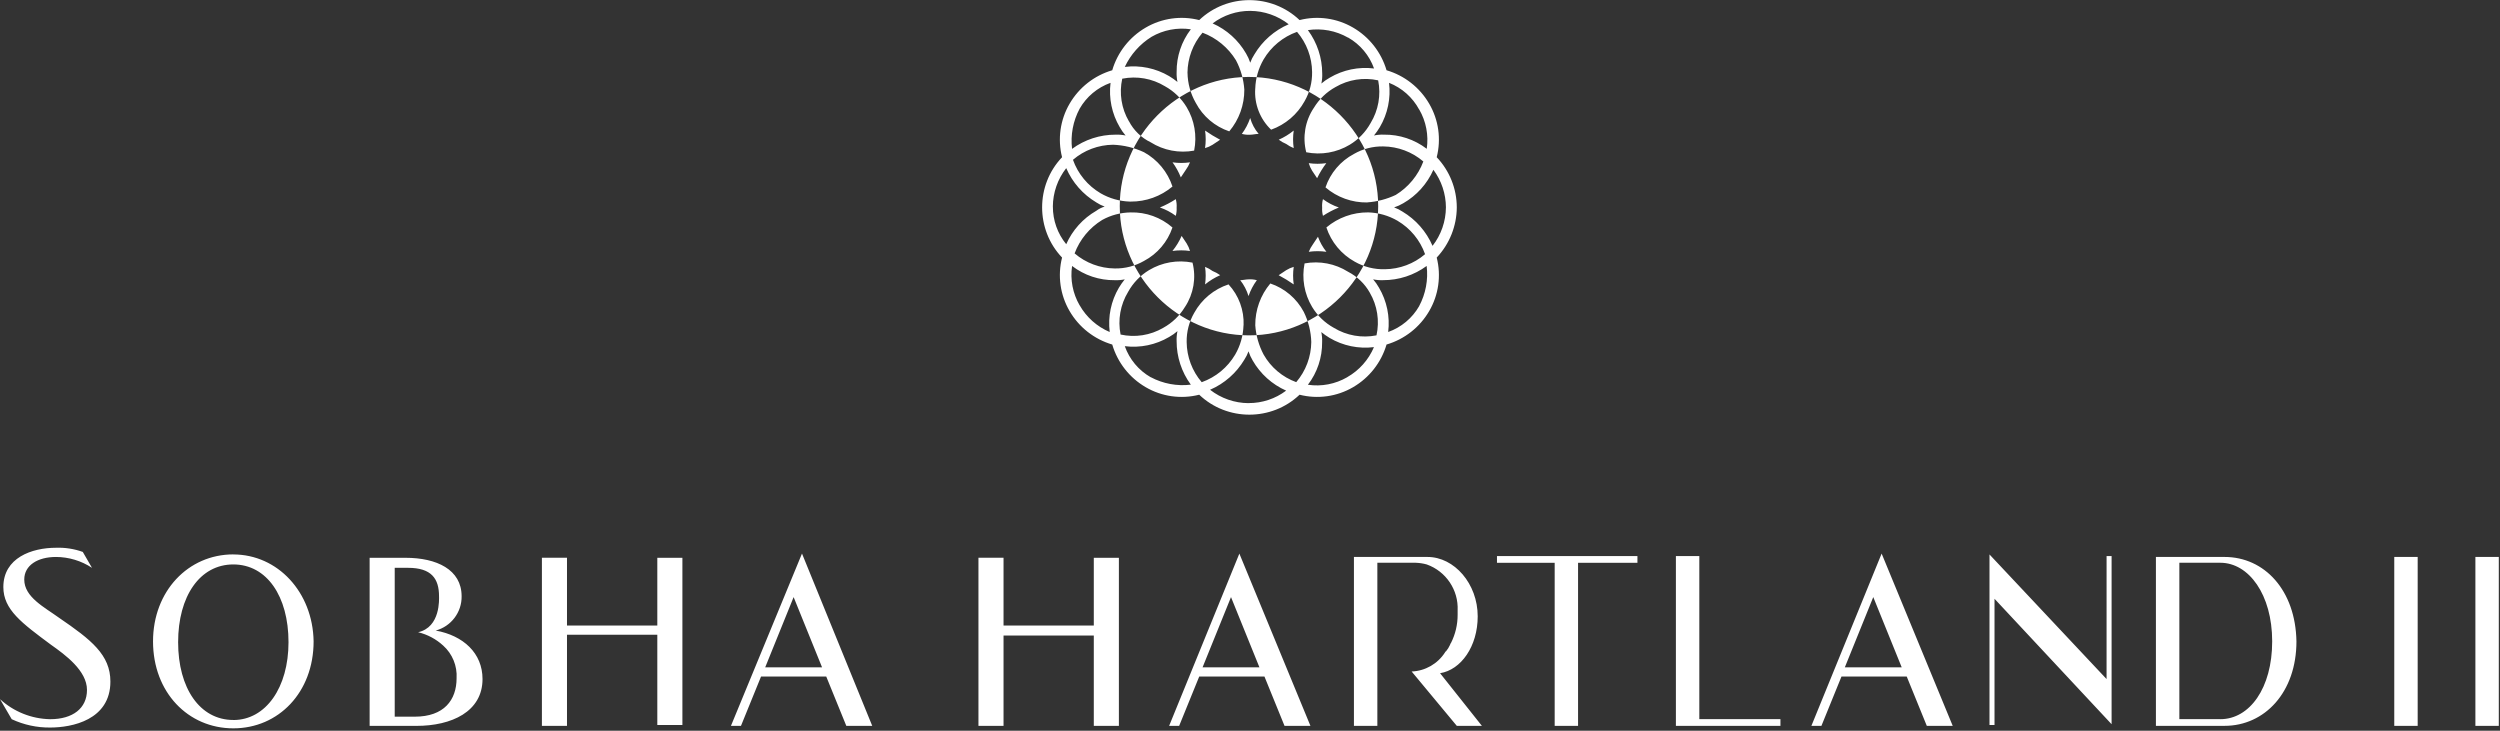
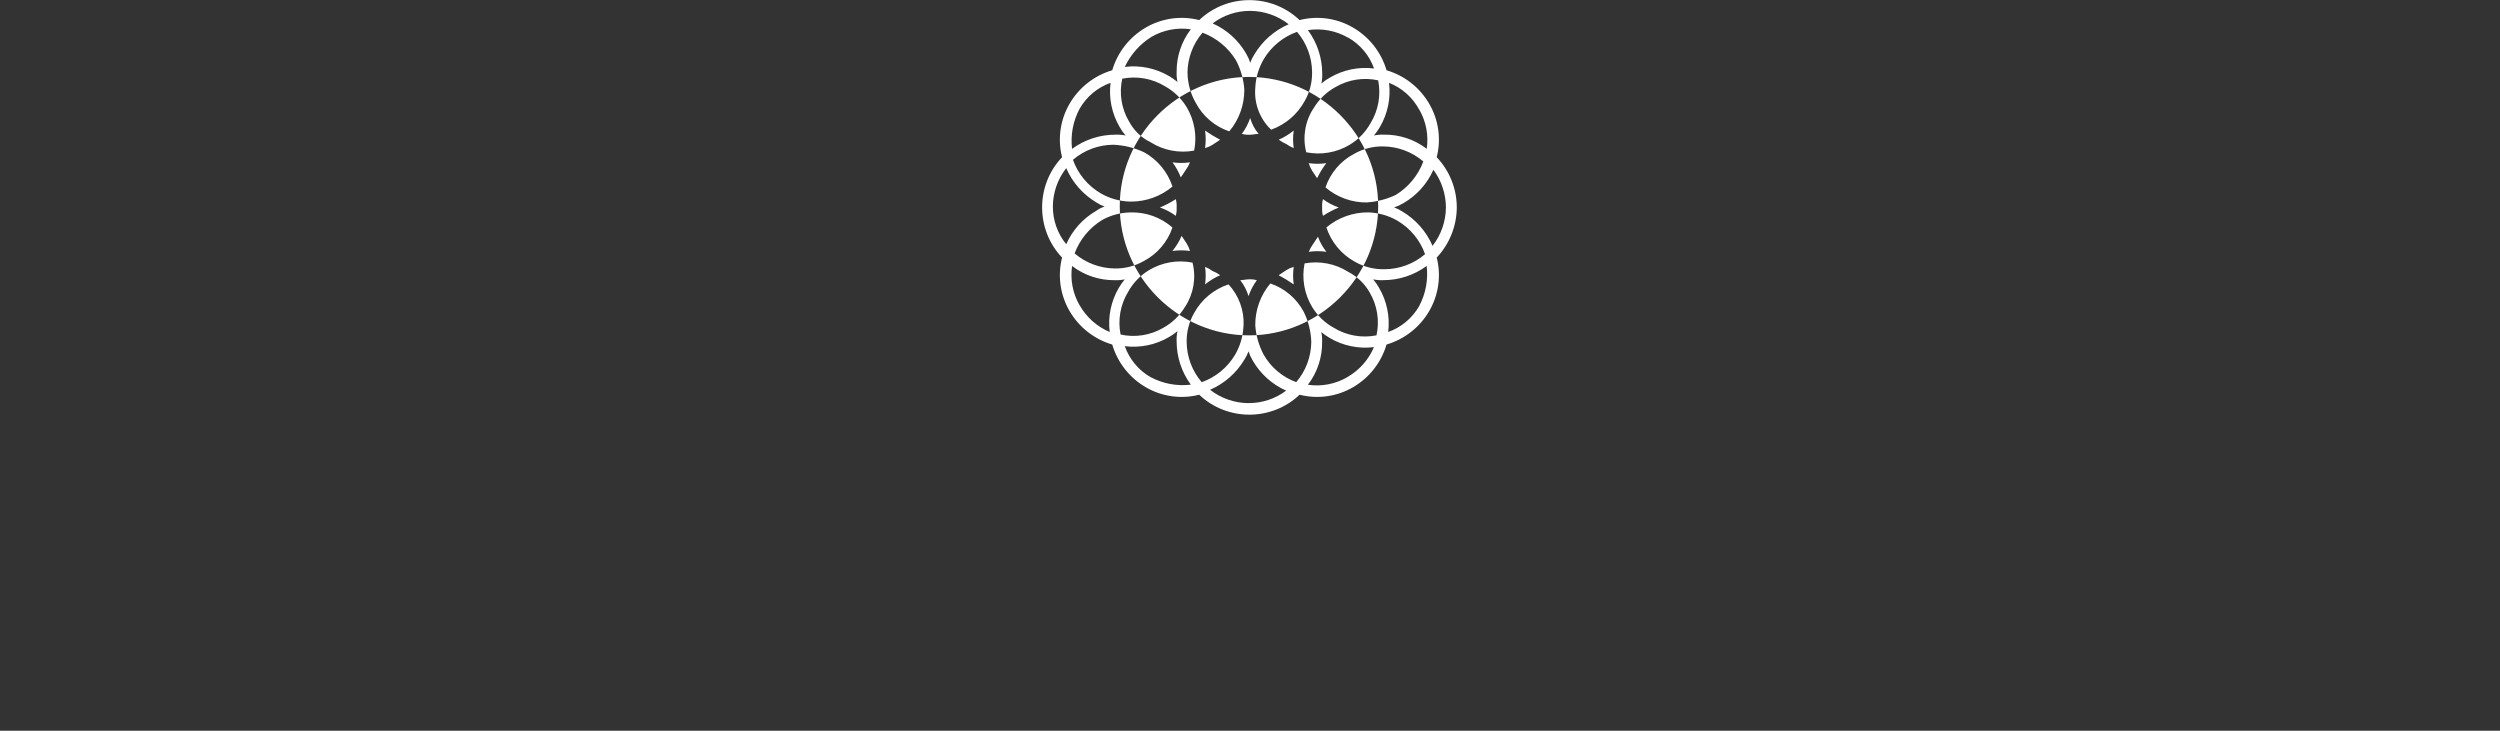
<svg xmlns="http://www.w3.org/2000/svg" width="100%" height="100%" viewBox="0 0 999 292" version="1.1" xml:space="preserve" style="fill-rule:evenodd;clip-rule:evenodd;stroke-linejoin:round;stroke-miterlimit:2;">
  <rect x="0" y="0" width="999" height="292" fill="#333333" stroke="none" />
  <g id="sobha-hartland-2_white">
    <g id="Group_69966">
      <g id="Group_69965">
-         <path id="Path_97139" d="M495.25,221.221l-28.071,68.842l4.009,-0l8.02,-19.717l26.067,-0l8.021,19.717l10.358,-0l-28.404,-68.842Zm-14.704,45.45l11.362,-28.071l11.363,28.071l-22.725,-0Zm-43.463,-16.709l-36.07,0l-0,-27.083l-10.025,0l-0,67.184l10.025,-0l-0,-36.092l36.07,-0l0,36.092l10.025,-0l0,-67.171l-10.025,-0l0,27.07Zm160.759,-27.745l56.475,-0l-0,2.675l-23.725,-0l-0,65.171l-9.342,-0l0,-65.163l-23.058,0l-0,-2.683l-0.35,-0Zm81.204,65.162l32.417,0l-0,2.675l-41.775,0l-0,-67.837l9.358,-0l-0,65.162Zm162.742,-65.162l2.004,-0l-0,67.179l-46.784,-50.125l0,50.446l-2.008,-0l0,-68.159l46.783,49.792l0.005,-49.133Zm114.958,0.333l9.358,0l0,67.5l-9.358,0l-0,-67.5Zm41.771,0l-0,67.5l-9.35,0l-0,-67.5l9.35,0Zm-109.609,0l-27.404,0l0,67.5l27.404,0c16.042,0 28.75,-13.367 28.75,-33.75c-0.345,-20.375 -12.708,-33.742 -28.75,-33.742l0,-0.008Zm-1.666,64.829l-16.375,0l-0,-62.5l16.375,0c11.362,0 20.721,12.7 20.721,31.413c-0,18.712 -9.03,31.095 -20.725,31.095l0.004,-0.008Zm-295.079,2.675l-10.025,0l-18.046,-21.721c5.442,-0.214 10.445,-3.091 13.366,-7.687c0,-0.002 0,-0.003 0,-0.004c0,-0.181 0.149,-0.33 0.329,-0.33c0.002,0 0.003,0 0.005,0c0.673,-0.812 1.234,-1.712 1.666,-2.675c0.025,-0.255 0.144,-0.493 0.334,-0.666c1.783,-3.52 2.7,-7.416 2.675,-11.363l-0,-1.666c0.391,-8.165 -4.655,-15.671 -12.363,-18.392c-1.417,-0.392 -2.876,-0.615 -4.346,-0.667l-15.37,0l-0,65.179l-9.359,0l0,-67.5l29.409,0c10.691,0 20.05,10.692 20.05,23.725c-0,12.03 -6.667,21.388 -15.038,22.725l16.713,21.042Zm159.737,-68.842l-28.071,68.842l4.009,0l8.02,-19.717l26.067,0l8.021,19.717l10.358,0l-28.404,-68.842Zm-14.704,45.45l11.362,-28.07l11.363,28.07l-22.725,0Zm-563.092,-14.695c6.168,-1.643 10.459,-7.319 10.359,-13.7c-0,-10.692 -10.025,-15.371 -22.392,-15.371l-14.367,-0l0,67.166l18.713,0c14.033,0 26.4,-5.679 26.4,-18.712c0.004,-10.363 -7.684,-17.379 -18.713,-19.383Zm-8.354,34.416l-8.021,0l0,-59.479l5.346,0c9.358,0 12.363,4.346 12.363,11.363c-0,1.004 0.666,12.362 -8.355,14.37c3.741,0.904 7.191,2.744 10.025,5.346c3.674,3.3 5.644,8.105 5.346,13.034c0.004,8.7 -5.008,15.366 -16.704,15.366Zm-142.025,-39.429c-6.017,-4.346 -14.033,-8.354 -14.033,-15.371c-0,-5.679 5.346,-9.021 12.7,-9.021c5.11,0.024 10.104,1.534 14.371,4.346l-3.68,-6.358c-3.426,-1.228 -7.054,-1.794 -10.691,-1.667c-9.692,0 -21.054,4.009 -21.054,15.709c-0,9.02 7.35,14.37 19.05,23.058c5.679,4.008 14.37,10.358 14.37,18.046c0,7.35 -5.679,11.696 -14.704,11.696c-7.438,-0.135 -14.575,-2.99 -20.054,-8.021l4.679,8.021c4.809,2.248 10.063,3.387 15.371,3.333c8.688,-0 24.063,-3.008 24.063,-18.379c-0,-10.688 -7.688,-16.704 -20.388,-25.392Zm69.508,-25.417c-18.045,0 -32.083,14.705 -32.083,34.755c0,20.383 14.033,34.754 32.083,34.754c18.05,-0 32.084,-14.371 32.084,-34.754c-0.317,-19.696 -14.371,-34.734 -32.084,-34.734l0,-0.021Zm0,66.167c-13.366,0 -22.054,-12.7 -22.054,-31.079c0,-18.379 8.688,-31.075 22.054,-31.075c13.367,-0 22.055,12.7 22.055,31.079c0.004,18.063 -9.038,31.096 -22.055,31.096l0,-0.021Zm227.242,-66.5l-28.392,68.858l4.009,0l8.021,-19.716l26.054,-0l8.021,19.716l10.358,0l-28.071,-68.858Zm-14.704,45.467l11.362,-28.071l11.363,28.071l-22.725,-0Zm-43.108,-16.709l-36.092,0l-0,-27.083l-10.025,0l-0,67.183l10.025,0l-0,-36.425l36.092,0l-0,36.08l10.025,-0l-0,-66.825l-10.025,-0l-0,27.083l-0,-0.013Z" style="fill:#fff;fill-rule:nonzero;" />
-       </g>
+         </g>
    </g>
    <path id="Path_97140" d="M582.133,82.875c-0.01,-7.461 -2.882,-14.641 -8.021,-20.05c1.845,-7.245 0.764,-14.933 -3.008,-21.387c-3.761,-6.469 -9.863,-11.255 -17.042,-13.367c-2.112,-7.178 -6.898,-13.281 -13.366,-17.042c-6.455,-3.771 -14.143,-4.853 -21.388,-3.008c-11.162,-10.63 -28.937,-10.63 -40.1,-0c-7.245,-1.845 -14.932,-0.763 -21.387,3.008c-6.469,3.761 -11.255,9.864 -13.367,17.042c-7.178,2.112 -13.28,6.898 -17.042,13.367c-3.771,6.454 -4.852,14.142 -3.008,21.387c-10.629,11.163 -10.629,28.937 0,40.1c-1.844,7.245 -0.763,14.933 3.008,21.387c3.762,6.469 9.864,11.255 17.042,13.367c2.112,7.178 6.898,13.281 13.367,17.042c6.455,3.771 14.142,4.853 21.387,3.008c11.163,10.63 28.938,10.63 40.1,0c7.245,1.845 14.933,0.763 21.388,-3.008c6.468,-3.761 11.254,-9.864 13.366,-17.042c7.179,-2.112 13.281,-6.898 17.042,-13.367c3.772,-6.454 4.853,-14.142 3.008,-21.387c5.114,-5.425 7.983,-12.595 8.021,-20.05Zm-4.346,0c-0.035,5.572 -1.915,10.979 -5.345,15.371c-2.467,-5.718 -6.678,-10.514 -12.029,-13.7c-1.041,-0.687 -2.16,-1.246 -3.334,-1.667c1.284,-0.415 2.517,-0.974 3.675,-1.666c5.33,-3.062 9.545,-7.746 12.029,-13.367c3.23,4.346 4.986,9.614 5.009,15.029l-0.005,0Zm-30.416,34.087c3.004,5.14 3.96,11.229 2.675,17.042c-5.855,1.168 -11.941,0.094 -17.042,-3.008c-3.58,-1.971 -6.578,-4.854 -8.687,-8.354c-3.133,-5.214 -4.206,-11.416 -3.009,-17.38c6.005,-1.116 12.214,0.075 17.379,3.334c3.655,1.876 6.679,4.786 8.692,8.366l-0.008,0Zm-23.383,19.705c-0.057,5.887 -2.188,11.569 -6.017,16.041c-5.517,-2.007 -10.141,-5.92 -13.033,-11.029c-1.916,-3.623 -3.051,-7.607 -3.334,-11.696c-0.046,-6.106 2.088,-12.033 6.017,-16.708c5.744,1.935 10.532,6.005 13.367,11.363c1.853,3.747 2.876,7.85 3,12.029Zm-27.084,-6.667c-0.123,4.115 -1.269,8.135 -3.333,11.696c-3.023,5.13 -7.756,9.036 -13.367,11.029c-3.829,-4.472 -5.96,-10.155 -6.016,-16.042c-0.07,-4.097 0.977,-8.136 3.029,-11.683c2.968,-5.379 7.865,-9.44 13.7,-11.362c4.108,4.435 6.276,10.334 6.016,16.375l-0.029,-0.013Zm-23.391,-7.35c-2.11,3.501 -5.108,6.383 -8.688,8.354c-5.14,3.005 -11.229,3.96 -17.042,2.675c-1.167,-5.855 -0.093,-11.94 3.009,-17.042c1.971,-3.58 4.853,-6.577 8.354,-8.687c5.214,-3.133 11.415,-4.206 17.379,-3.008c1.533,6.061 0.44,12.497 -3.008,17.712l-0.004,-0.004Zm-22.392,-74.167c-3.005,-5.139 -3.96,-11.228 -2.675,-17.041c5.855,-1.168 11.94,-0.094 17.042,3.008c3.58,1.971 6.577,4.853 8.687,8.354c3.133,5.214 4.206,11.416 3.008,17.379c-6.004,1.116 -12.214,-0.075 -17.379,-3.333c-3.72,-1.788 -6.762,-4.734 -8.666,-8.396l-0.017,0.029Zm23.392,-19.383c0.056,-5.887 2.187,-11.57 6.016,-16.042c5.558,2.086 10.264,5.968 13.367,11.029c1.915,3.624 3.051,7.608 3.333,11.696c0.047,6.107 -2.088,12.034 -6.016,16.709c-5.745,-1.935 -10.532,-6.005 -13.367,-11.363c-2.109,-3.672 -3.25,-7.82 -3.317,-12.054l-0.016,0.025Zm27.083,6.35c0.123,-4.115 1.268,-8.135 3.333,-11.696c3.023,-5.13 7.756,-9.036 13.367,-11.029c3.829,4.472 5.96,10.155 6.017,16.042c0.077,4.099 -0.963,8.143 -3.009,11.695c-2.92,5.29 -7.676,9.332 -13.366,11.363c-4.438,-4.244 -6.767,-10.249 -6.35,-16.375l0.008,-0Zm23.392,7.687c2.109,-3.5 5.107,-6.382 8.687,-8.354c5.14,-3.004 11.229,-3.96 17.042,-2.675c1.167,5.855 0.093,11.941 -3.009,17.042c-1.971,3.58 -4.853,6.578 -8.354,8.687c-5.214,3.133 -11.415,4.207 -17.379,3.009c-1.561,-6.06 -0.466,-12.508 3.008,-17.713l0.005,0.004Zm21.387,37.763c-6.116,0.103 -12.062,-2.038 -16.708,-6.017c1.935,-5.744 6.004,-10.532 11.362,-13.366c3.553,-2.046 7.597,-3.087 11.696,-3.009c5.887,0.057 11.57,2.188 16.042,6.017c-2.086,5.558 -5.968,10.264 -11.029,13.367c-3.567,1.69 -7.418,2.701 -11.355,2.979l-0.008,0.029Zm-16.375,19.717c-2.327,-0.334 -4.69,-0.334 -7.017,-0c0.426,-1.07 0.986,-2.081 1.667,-3.009l2.004,-3.008c0.786,2.164 1.917,4.186 3.35,5.987l-0.004,0.03Zm-13.033,13.033c-1.93,-1.346 -3.939,-2.573 -6.017,-3.675l3.008,-2.004c0.936,-0.584 1.949,-1.034 3.009,-1.338c-0.33,2.318 -0.329,4.671 0.004,6.988l-0.004,0.029Zm-29.409,-3.675c-2.162,0.948 -4.185,2.185 -6.016,3.675c0.334,-2.327 0.334,-4.69 -0,-7.017c1.069,0.426 2.08,0.986 3.008,1.667c1.07,0.419 2.082,0.972 3.013,1.646l-0.005,0.029Zm-19.05,-45.113c2.327,0.335 4.69,0.335 7.017,0c-0.426,1.07 -0.986,2.081 -1.667,3.009l-2.004,3.008c-0.849,-2.151 -1.971,-4.184 -3.337,-6.05l-0.009,0.033Zm1.667,18.046c0.072,1.122 -0.041,2.248 -0.333,3.334c-1.931,-1.435 -4.073,-2.56 -6.35,-3.334c2.216,-0.909 4.343,-2.025 6.35,-3.333c0.293,1.074 0.409,2.189 0.346,3.3l-0.013,0.033Zm2.004,11.363l2.004,3.008c0.584,0.936 1.034,1.948 1.338,3.008c-2.327,-0.334 -4.69,-0.334 -7.017,0c1.497,-1.84 2.738,-3.875 3.688,-6.05l-0.013,0.034Zm9.359,-42.104c1.929,1.345 3.938,2.573 6.016,3.675l-3.008,2.004c-0.936,0.583 -1.948,1.033 -3.008,1.337c0.34,-2.337 0.342,-4.711 0.008,-7.05l-0.008,0.034Zm29.408,3.675c2.162,-0.949 4.186,-2.185 6.017,-3.675c-0.335,2.327 -0.335,4.689 -0,7.016c-1.07,-0.425 -2.081,-0.985 -3.009,-1.666c-1.064,-0.44 -2.068,-1.015 -2.987,-1.709l-0.021,0.034Zm15.371,15.37l-2.004,-3.008c-0.584,-0.936 -1.034,-1.948 -1.338,-3.008c2.327,0.334 4.69,0.334 7.017,-0c-1.412,1.871 -2.639,3.875 -3.663,5.983l-0.012,0.033Zm2.004,11.696c-0.072,-1.122 0.041,-2.248 0.333,-3.333c1.93,1.435 4.073,2.559 6.35,3.333c-2.217,0.909 -4.343,2.025 -6.35,3.334c-0.291,-1.097 -0.4,-2.235 -0.321,-3.367l-0.012,0.033Zm-25.417,-29.408c-1.004,-0 -2.337,0.333 -3.333,0.333c-1.122,0.072 -2.248,-0.041 -3.333,-0.333c1.434,-1.93 2.559,-4.073 3.333,-6.35c0.65,2.324 1.797,4.479 3.362,6.317l-0.029,0.033Zm-45.75,7.333c5.379,2.969 9.44,7.865 11.363,13.7c-4.675,3.929 -10.602,6.063 -16.709,6.017l-0.333,-0c-4.115,-0.123 -8.135,-1.269 -11.696,-3.333c-5.13,-3.023 -9.036,-7.757 -11.029,-13.367c4.472,-3.829 10.155,-5.96 16.042,-6.017c4.28,0.163 8.484,1.183 12.362,3Zm-5.354,24.046c6.125,-0.161 12.092,1.988 16.708,6.017c-1.935,5.744 -6.004,10.532 -11.362,13.366c-3.553,2.047 -7.597,3.087 -11.696,3.009c-5.887,-0.057 -11.57,-2.188 -16.042,-6.017c2.086,-5.558 5.968,-10.264 11.03,-13.367c3.48,-1.925 7.384,-2.958 11.362,-3.008Zm43.775,27.083c1.004,0 2.338,-0.333 3.333,-0.333c1.122,-0.071 2.248,0.041 3.334,0.333c-1.435,1.931 -2.56,4.073 -3.334,6.35c-0.704,-2.308 -1.832,-4.466 -3.325,-6.362l-0.008,0.012Zm45.808,-7.379c-5.379,-2.968 -9.44,-7.865 -11.362,-13.7c4.675,-3.928 10.602,-6.063 16.708,-6.016c4.115,0.123 8.135,1.268 11.696,3.333c5.13,3.023 9.036,7.756 11.029,13.367c-4.472,3.829 -10.154,5.96 -16.042,6.016c-4.208,0.122 -8.37,-0.916 -12.029,-3Zm25.734,-60.833c2.748,4.745 3.809,10.284 3.008,15.708c-4.897,-3.742 -10.912,-5.734 -17.075,-5.654c-1.345,-0.055 -2.691,0.057 -4.008,0.333c0.856,-1.054 1.637,-2.168 2.337,-3.333c3.147,-5.335 4.44,-11.565 3.675,-17.712c5.149,2.026 9.417,5.812 12.042,10.683l0.021,-0.025Zm-28.404,-28.75c4.816,2.751 8.492,7.138 10.358,12.362c-6.147,-0.764 -12.377,0.528 -17.713,3.675c-1.186,0.666 -2.303,1.449 -3.333,2.338c0.277,-1.317 0.389,-2.664 0.333,-4.008c-0.008,-6.241 -2.015,-12.319 -5.725,-17.338c5.538,-0.836 11.199,0.225 16.059,3.008l0.021,-0.037Zm-39.121,-10.654c5.572,0.035 10.979,1.915 15.371,5.346c-5.719,2.467 -10.515,6.678 -13.7,12.029c-0.687,1.04 -1.247,2.159 -1.667,3.333c-0.416,-1.284 -0.975,-2.517 -1.667,-3.675c-3.061,-5.329 -7.745,-9.545 -13.366,-12.029c4.321,-3.277 9.606,-5.037 15.029,-5.004Zm-39.434,10.358c4.744,-2.748 10.281,-3.809 15.705,-3.008c-3.745,4.885 -5.745,10.887 -5.68,17.041c-0.055,1.345 0.057,2.692 0.334,4.009c-1.055,-0.857 -2.169,-1.638 -3.334,-2.338c-5.335,-3.147 -11.565,-4.44 -17.712,-3.675c2.326,-4.958 6.04,-9.137 10.692,-12.029l-0.005,0Zm-28.75,28.75c2.752,-4.817 7.139,-8.493 12.363,-10.358c-0.765,6.147 0.528,12.377 3.675,17.712c0.665,1.187 1.448,2.304 2.337,3.334c-1.317,-0.277 -2.663,-0.389 -4.008,-0.334c-6.25,-0.013 -12.343,1.978 -17.379,5.679c-0.662,-5.531 0.395,-11.134 3.025,-16.045l-0.013,0.012Zm-10.691,39.1c0.035,-5.572 1.915,-10.979 5.346,-15.371c2.467,5.719 6.677,10.514 12.029,13.7c1.04,0.687 2.159,1.247 3.333,1.667c-1.202,0.351 -2.331,0.916 -3.333,1.667c-5.33,3.061 -9.545,7.745 -12.029,13.366c-3.472,-4.24 -5.358,-9.561 -5.334,-15.041l-0.012,0.012Zm10.691,39.433c-2.748,-4.744 -3.809,-10.283 -3.008,-15.708c4.885,3.744 10.887,5.745 17.042,5.679c1.344,0.056 2.691,-0.056 4.008,-0.333c-0.857,1.055 -1.638,2.169 -2.337,3.333c-3.148,5.336 -4.44,11.566 -3.675,17.713c-5.074,-2.144 -9.3,-5.905 -12.017,-10.696l-0.013,0.012Zm28.405,28.75c-4.82,-2.763 -8.492,-7.166 -10.346,-12.404c6.147,0.765 12.377,-0.527 17.712,-3.675c1.187,-0.665 2.304,-1.448 3.334,-2.337c-0.277,1.317 -0.389,2.663 -0.334,4.008c-0.014,6.25 1.977,12.343 5.679,17.379c-5.524,0.668 -11.123,-0.378 -16.033,-2.996l-0.012,0.025Zm39.1,10.359c-5.573,-0.035 -10.98,-1.916 -15.371,-5.346c5.718,-2.467 10.514,-6.678 13.7,-12.029c0.686,-1.041 1.246,-2.16 1.666,-3.334c0.416,1.284 0.975,2.517 1.667,3.675c3.061,5.33 7.745,9.545 13.367,12.03c-4.321,3.265 -9.601,5.016 -15.017,4.979l-0.012,0.025Zm39.433,-10.359c-4.744,2.748 -10.281,3.809 -15.704,3.009c3.744,-4.885 5.744,-10.887 5.679,-17.042c0.055,-1.345 -0.057,-2.691 -0.333,-4.008c1.054,0.856 2.168,1.637 3.333,2.337c5.335,3.148 11.565,4.44 17.712,3.675c-2.14,5.066 -5.894,9.287 -10.675,12.004l-0.012,0.025Zm28.75,-28.404c-2.76,4.811 -7.153,8.478 -12.379,10.334c0.765,-6.147 -0.528,-12.378 -3.675,-17.713c-0.666,-1.187 -1.449,-2.303 -2.338,-3.333c1.317,0.277 2.664,0.388 4.009,0.333c6.25,0.014 12.343,-1.977 17.379,-5.679c0.668,5.524 -0.378,11.123 -2.996,16.033l-0,0.025Zm-16.375,-39.766c-0.104,28.253 -23.38,51.443 -51.633,51.443c-28.325,0 -51.633,-23.308 -51.633,-51.633c-0,-28.138 23,-51.361 51.137,-51.631c0.164,-0.002 0.328,-0.003 0.492,-0.003c28.327,0 51.637,23.31 51.637,51.638c0,0.054 -0,0.186 -0,0.186Z" style="fill:#fff;fill-rule:nonzero;" />
  </g>
</svg>